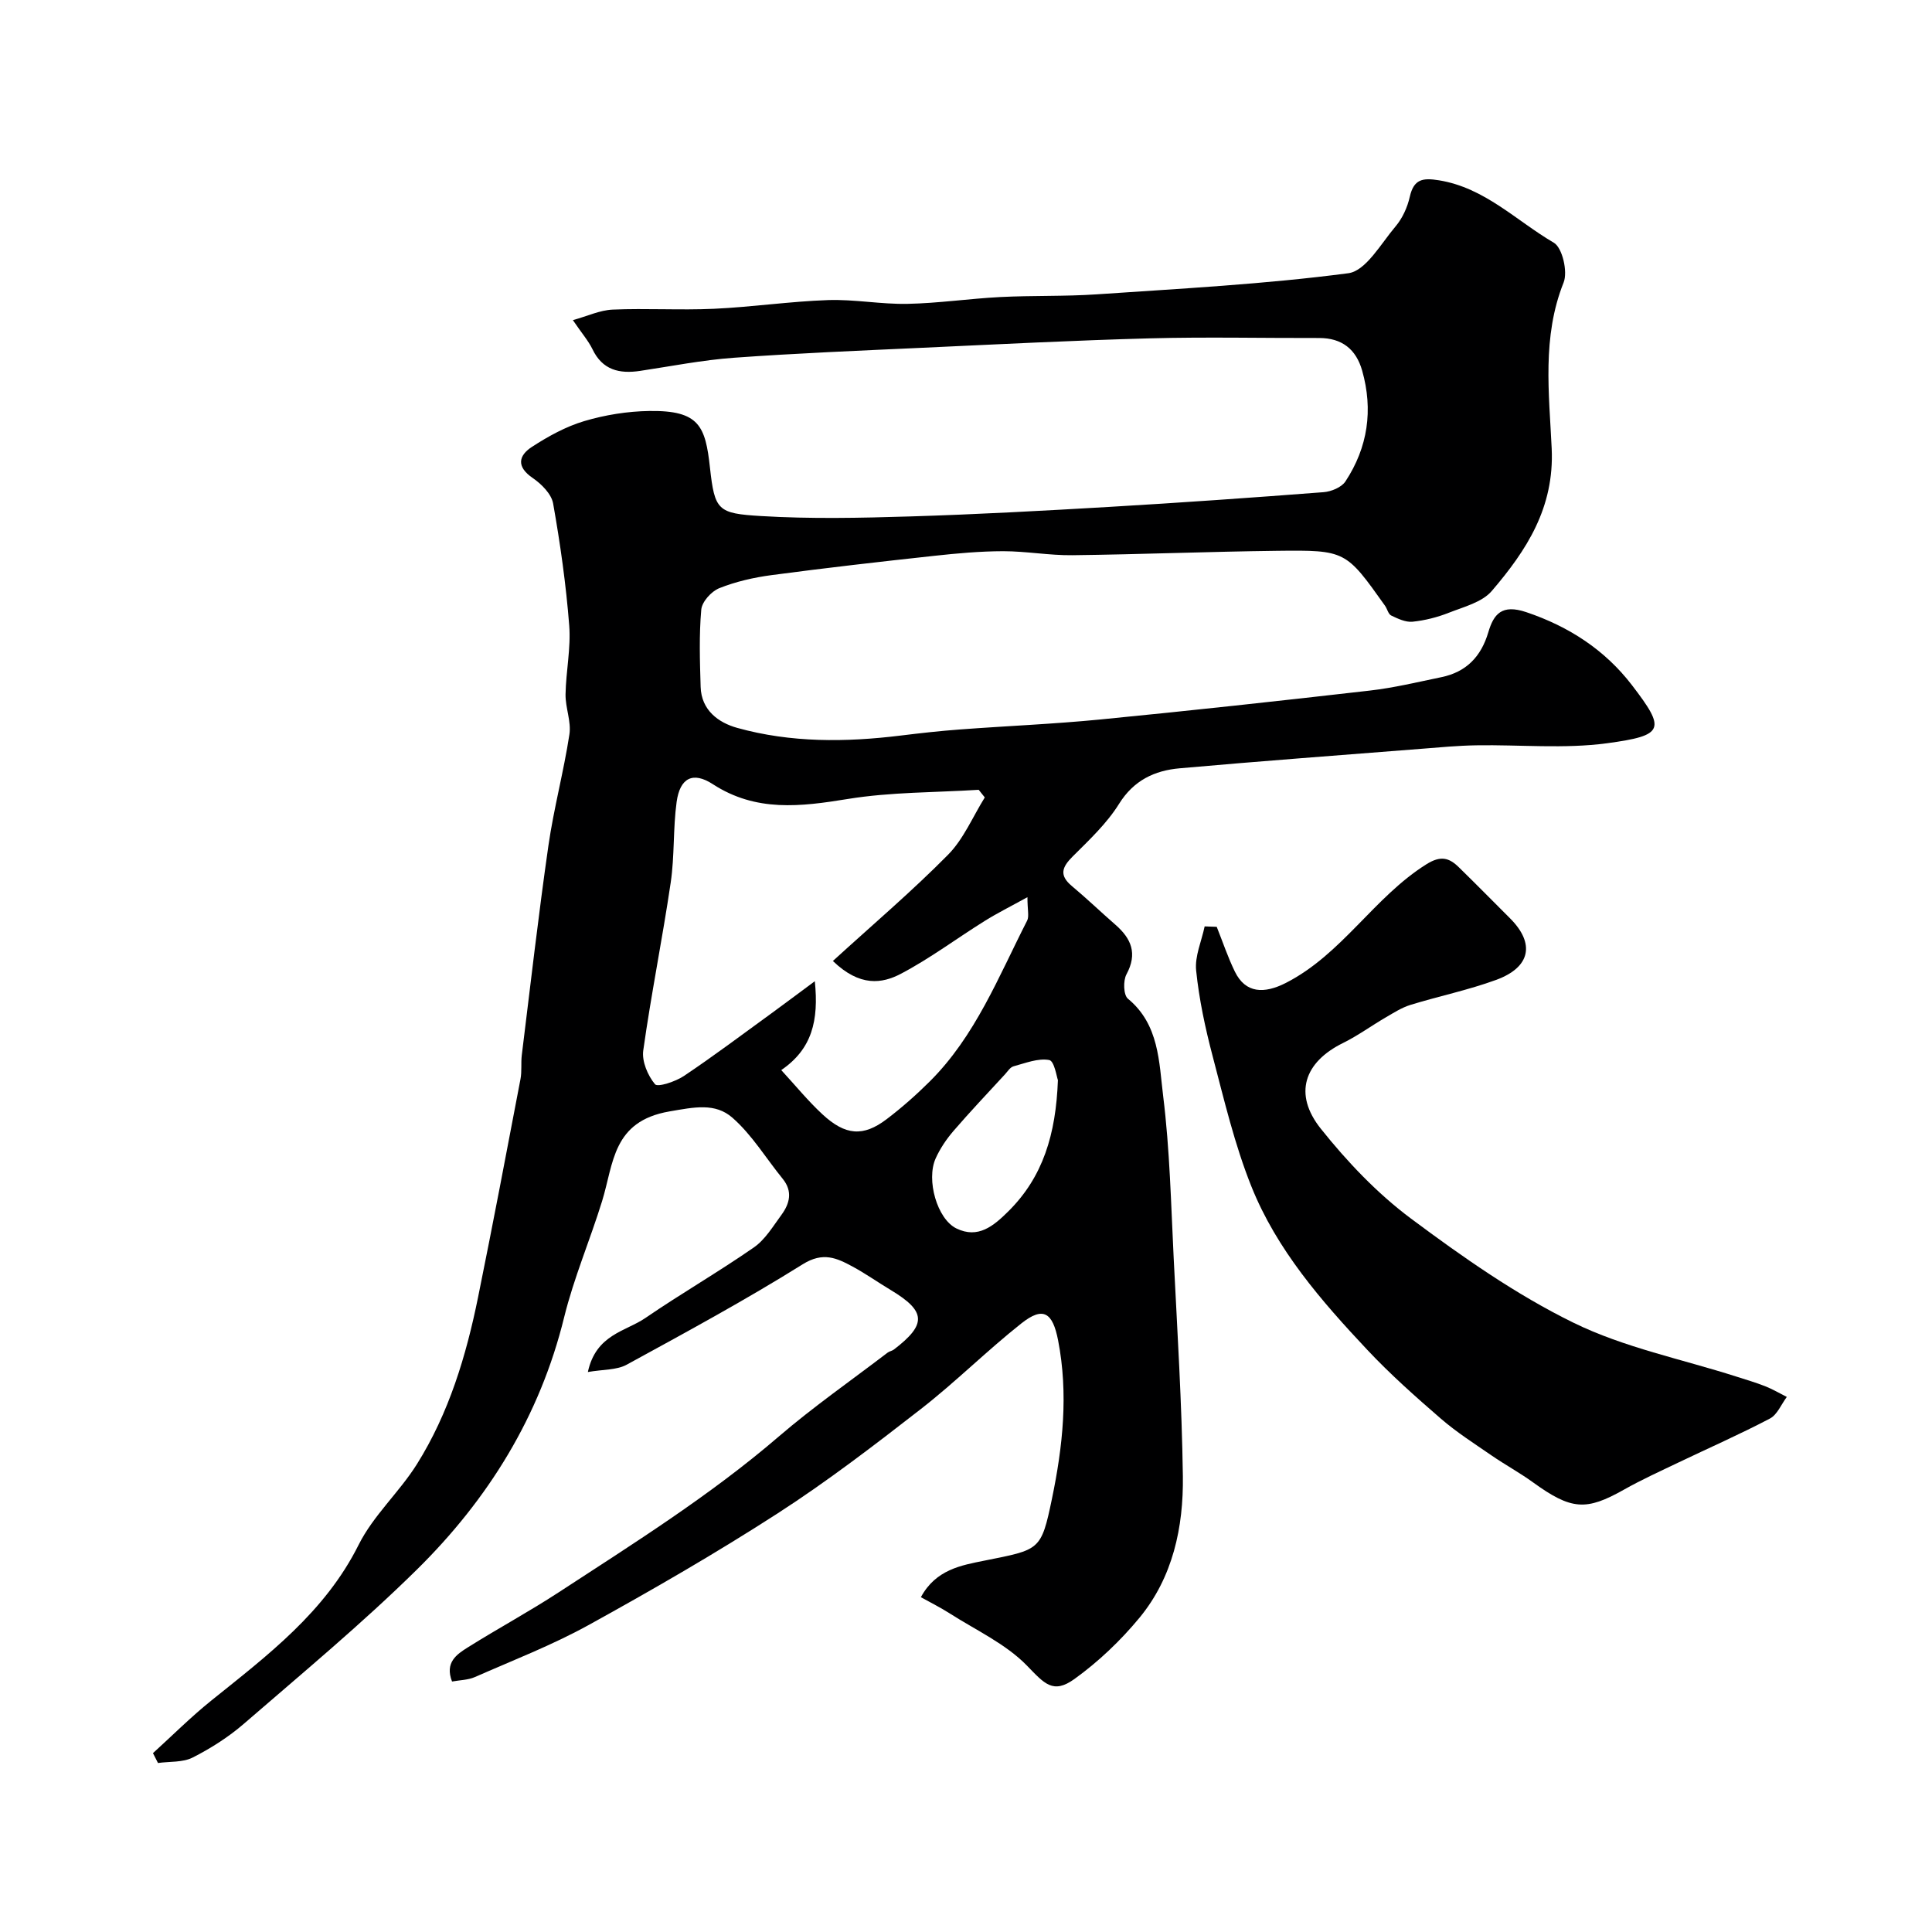
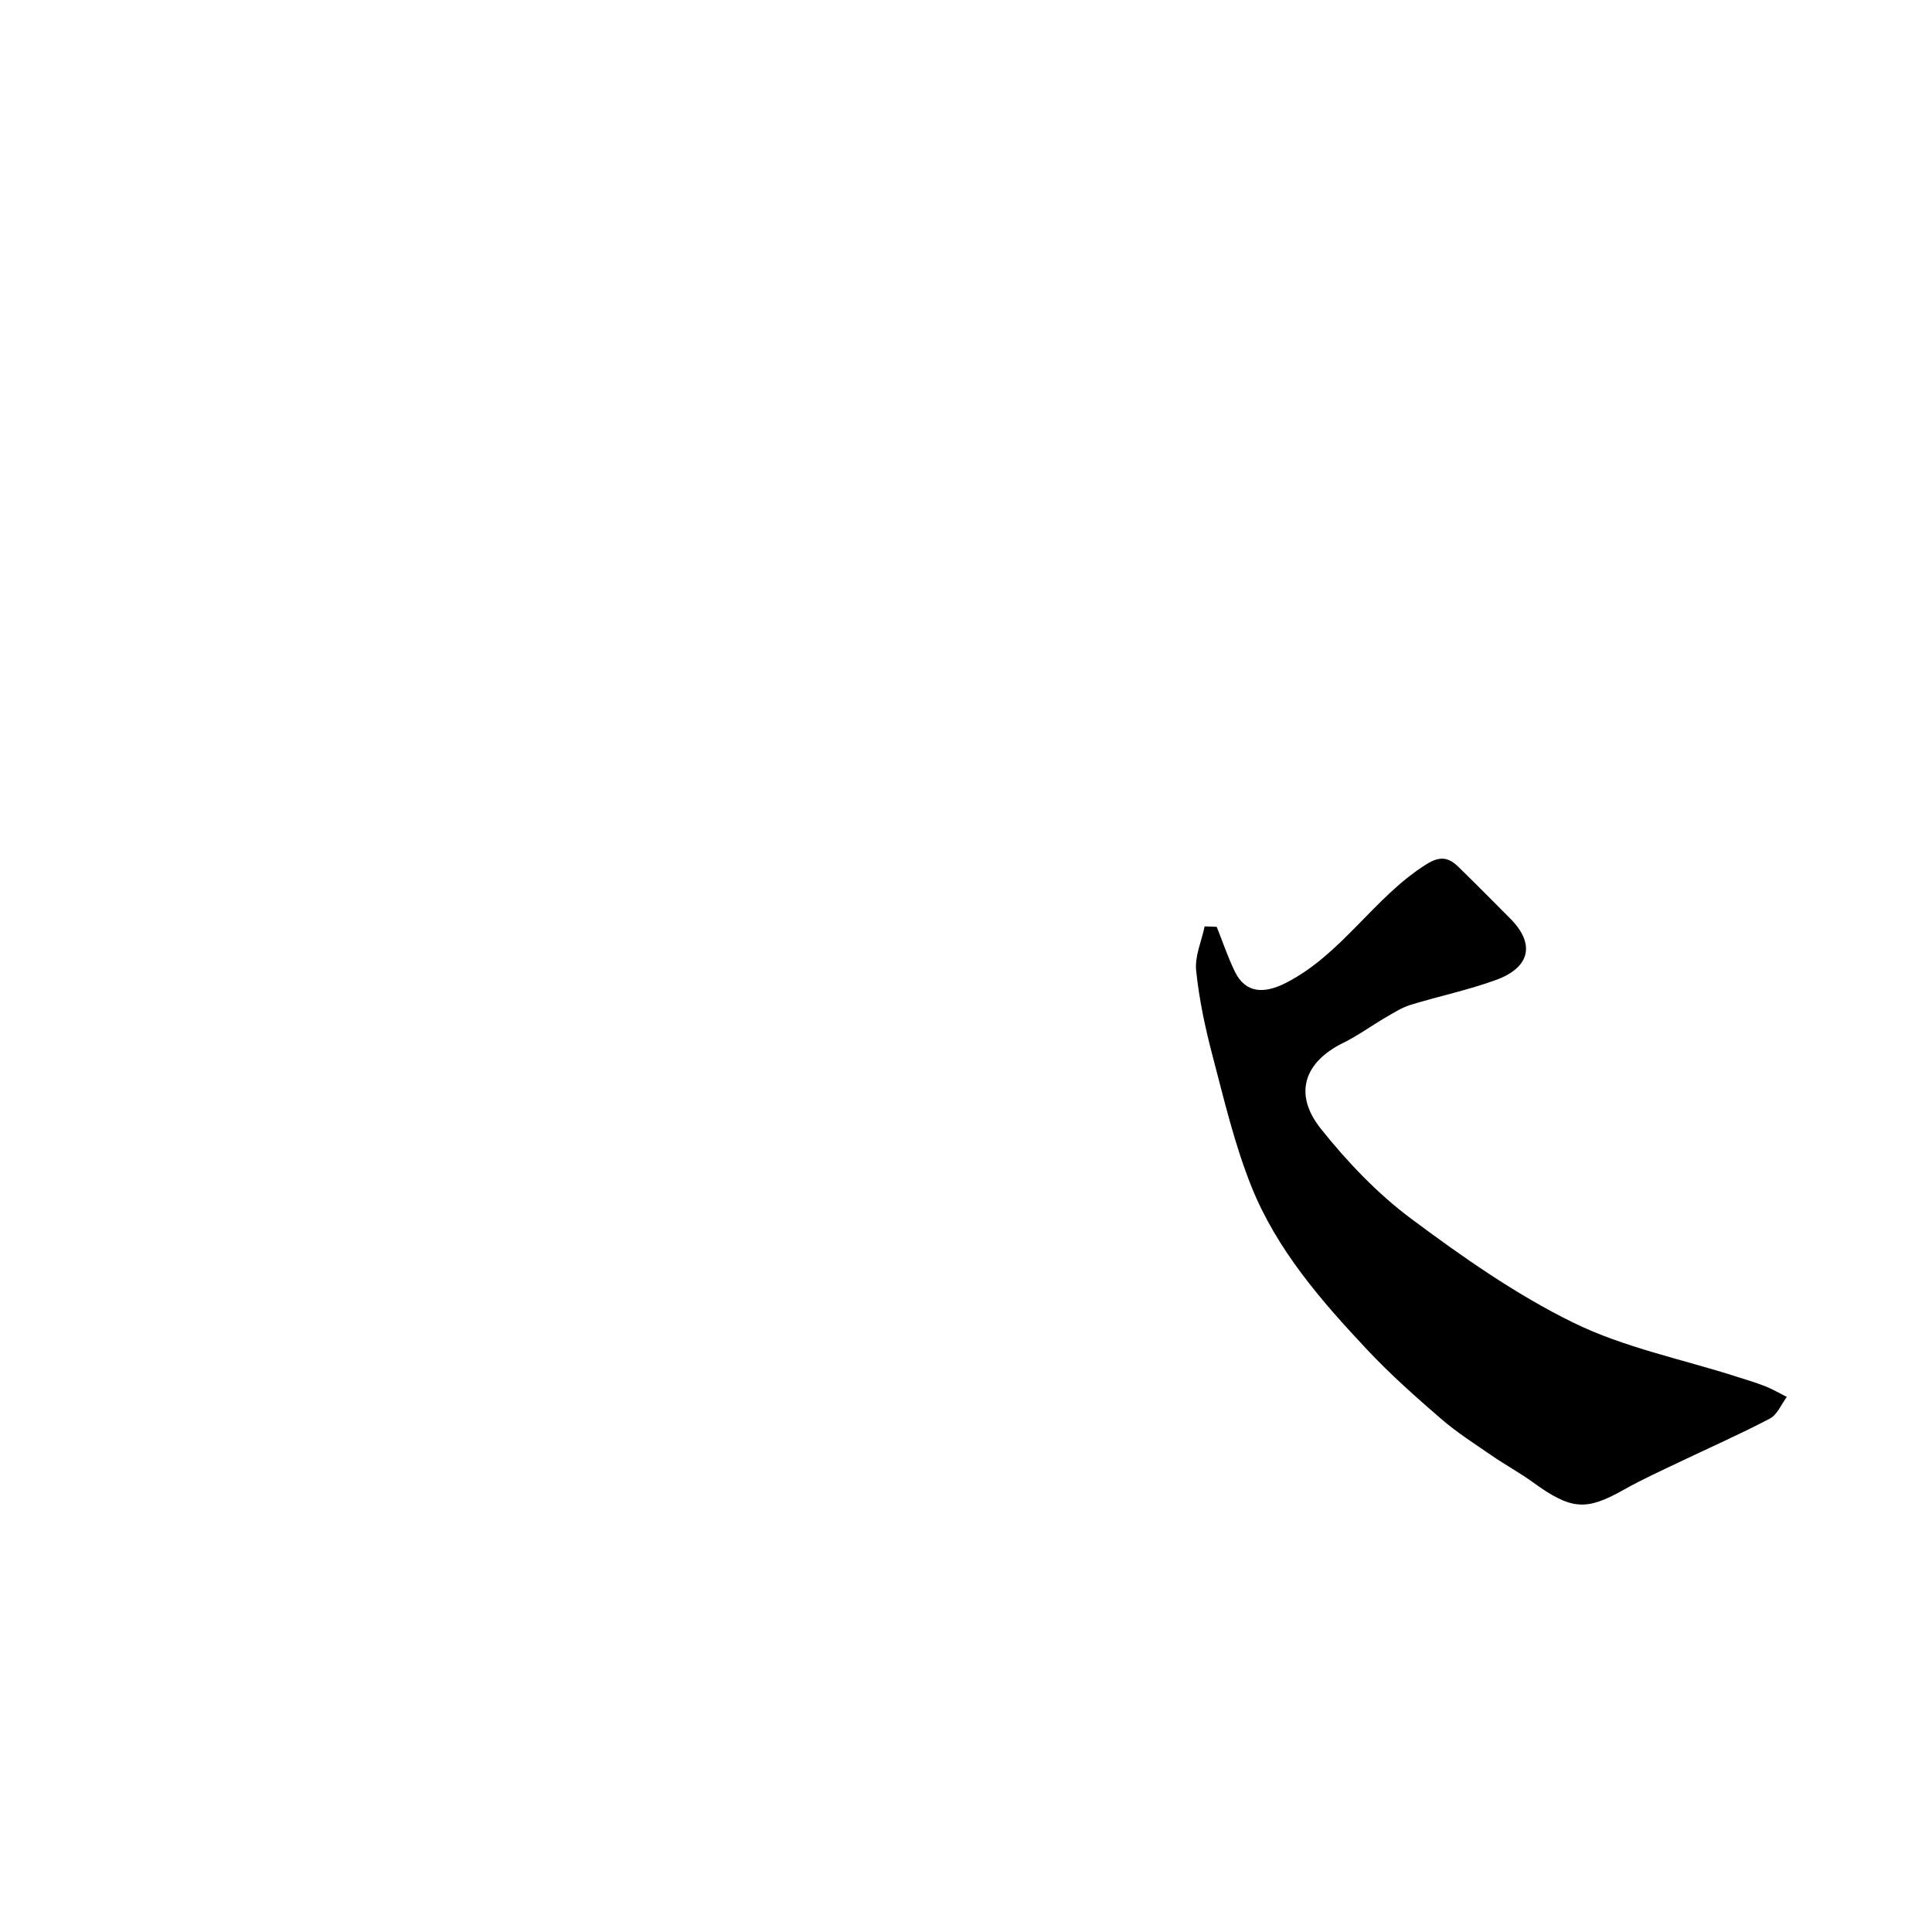
<svg xmlns="http://www.w3.org/2000/svg" enable-background="new 0 0 400 400" viewBox="0 0 400 400">
-   <path d="m118.61 66.28c2.97-.82 5.57-2.06 8.22-2.18 6.99-.3 14.01.15 20.99-.17 7.88-.36 15.72-1.53 23.59-1.8 5.48-.19 10.99.89 16.48.78 6.4-.13 12.78-1.08 19.19-1.41 6.65-.34 13.33-.11 19.97-.56 17.39-1.19 34.84-2.1 52.1-4.37 3.64-.48 6.76-6.13 9.78-9.69 1.43-1.68 2.46-3.96 2.95-6.13.83-3.66 2.65-3.97 6.04-3.42 9.49 1.53 16.02 8.39 23.78 12.92 1.77 1.03 2.92 6.01 2.03 8.24-4.51 11.28-3 22.97-2.47 34.37.57 12.24-5.21 21.09-12.4 29.49-2.01 2.35-5.8 3.29-8.91 4.52-2.38.94-4.96 1.59-7.5 1.85-1.43.14-3.03-.62-4.41-1.28-.61-.29-.82-1.36-1.28-2.02-8.12-11.42-8.13-11.55-22.41-11.38-14.1.17-28.2.74-42.3.91-4.78.06-9.57-.83-14.36-.83-4.76.01-9.54.44-14.28.96-11.23 1.22-22.46 2.5-33.66 3.99-3.68.49-7.41 1.34-10.84 2.71-1.63.65-3.58 2.81-3.72 4.44-.47 5.29-.29 10.65-.13 15.98.14 4.83 3.66 7.41 7.57 8.5 11.1 3.09 22.46 2.99 33.84 1.59 4.07-.5 8.16-.96 12.25-1.26 9.69-.73 19.42-1.12 29.09-2.07 18.61-1.82 37.19-3.85 55.77-5.98 4.99-.57 9.91-1.76 14.84-2.78 5.14-1.06 8.22-4.23 9.72-9.3 1.11-3.75 2.78-5.86 7.83-4.17 8.9 2.99 16.33 7.86 21.89 15.1 7.08 9.22 6.73 10.44-5.12 12.05-8.89 1.2-18.05.28-27.09.43-3.75.06-7.49.41-11.23.71-16.74 1.32-33.48 2.56-50.2 4.05-5.17.46-9.49 2.47-12.54 7.37-2.53 4.06-6.18 7.48-9.62 10.91-2.21 2.21-2.79 3.88-.15 6.09 3.09 2.58 6 5.38 9.03 8.02 3.3 2.88 4.6 5.97 2.28 10.27-.71 1.31-.62 4.28.3 5.04 6.49 5.34 6.43 13.12 7.3 20.16 1.38 11.11 1.62 22.37 2.18 33.58.75 15.03 1.69 30.06 1.9 45.1.14 10.58-2.06 20.94-9 29.35-3.9 4.72-8.49 9.09-13.45 12.66-4.44 3.19-6.21.96-9.84-2.78-4.41-4.53-10.58-7.34-16.03-10.83-1.86-1.19-3.84-2.17-5.92-3.33 3.09-5.73 8.39-6.61 13.17-7.57 11.44-2.3 11.72-2 13.96-12.78 2.25-10.82 3.43-21.75 1.28-32.82-1.13-5.8-3.09-7.09-7.6-3.52-7.14 5.65-13.63 12.14-20.81 17.73-9.66 7.52-19.42 15-29.69 21.63-12.71 8.2-25.84 15.78-39.09 23.09-7.54 4.16-15.66 7.3-23.57 10.78-1.41.62-3.1.62-4.72.92-1.54-3.95.97-5.63 3.27-7.07 6.21-3.9 12.68-7.39 18.82-11.4 15.58-10.17 31.36-20.05 45.54-32.24 7.19-6.18 15.01-11.62 22.55-17.38.38-.29.93-.36 1.31-.65 6.82-5.22 6.66-7.91-.64-12.3-2.65-1.59-5.19-3.39-7.9-4.86-3.3-1.78-6.13-3.12-10.34-.49-11.86 7.41-24.18 14.09-36.46 20.8-2.08 1.13-4.87.96-8.03 1.51 1.69-7.81 7.82-8.38 11.92-11.19 7.37-5.05 15.13-9.52 22.46-14.61 2.34-1.63 3.96-4.37 5.71-6.75 1.71-2.34 2.35-4.86.25-7.45-3.45-4.24-6.35-9.09-10.4-12.64-3.58-3.14-7.89-2.2-13.05-1.31-11.83 2.04-11.53 10.75-13.95 18.59-2.49 8.05-5.84 15.87-7.85 24.03-5.03 20.5-15.73 37.69-30.49 52.24-11.38 11.21-23.73 21.45-35.82 31.92-3.18 2.75-6.84 5.08-10.6 6.99-2.05 1.04-4.76.79-7.18 1.13-.35-.68-.7-1.36-1.04-2.04 4.01-3.64 7.85-7.49 12.07-10.88 11.65-9.37 23.54-18.29 30.52-32.27 3.02-6.04 8.4-10.86 12.04-16.65 6.65-10.6 10.22-22.47 12.69-34.65 3.05-15.01 5.9-30.06 8.77-45.1.31-1.61.07-3.32.27-4.96 1.79-14.46 3.44-28.94 5.51-43.36 1.11-7.73 3.17-15.33 4.35-23.05.41-2.65-.84-5.52-.8-8.28.08-4.77 1.13-9.58.76-14.29-.66-8.45-1.85-16.88-3.33-25.23-.35-1.98-2.41-4.04-4.22-5.28-3.43-2.34-2.97-4.64-.14-6.47 3.35-2.17 6.99-4.18 10.78-5.31 4.34-1.29 8.99-2.04 13.52-2.1 10.33-.15 11.59 3.15 12.53 11.73.98 8.89 1.63 9.48 10.54 10.02 10.29.62 20.66.4 30.99.08 13.71-.42 27.41-1.17 41.11-1.97 14.81-.87 29.61-1.91 44.4-3.05 1.59-.12 3.72-1 4.53-2.23 4.64-7.05 5.77-14.79 3.46-22.94-1.26-4.43-4.19-6.76-8.92-6.75-11.66.03-23.33-.24-34.99.07-15.7.42-31.4 1.23-47.09 1.95-13.03.6-26.08 1.13-39.09 2.07-6.5.47-12.95 1.75-19.41 2.72-4.3.64-7.8-.17-9.87-4.52-.85-1.74-2.18-3.25-4.04-5.99zm53.83 132.68c8.16-7.45 16.32-14.38 23.82-21.97 3.24-3.27 5.13-7.88 7.63-11.89-.42-.53-.84-1.05-1.26-1.58-9.04.57-18.2.45-27.1 1.9-9.78 1.59-19.01 2.74-27.94-3.06-4.13-2.69-6.81-1.31-7.5 3.66-.76 5.52-.41 11.21-1.23 16.72-1.71 11.61-4.05 23.12-5.68 34.74-.32 2.26.93 5.19 2.43 7 .56.67 4.25-.55 5.97-1.7 6.15-4.12 12.08-8.58 18.07-12.93 2.83-2.06 5.63-4.17 9.05-6.7.84 8.16-.58 14.05-6.95 18.4 2.93 3.18 5.53 6.38 8.52 9.15 4.77 4.42 8.46 4.68 13.29 1.02 3.14-2.38 6.12-5.02 8.92-7.8 9.47-9.42 14.26-21.73 20.18-33.32.44-.87.06-2.16.06-4.85-3.53 1.95-6.27 3.31-8.86 4.93-5.8 3.62-11.31 7.76-17.34 10.93-3.89 2.04-8.49 2.75-14.08-2.65zm46.59 24.67c-.25-.65-.74-3.96-1.8-4.16-2.31-.43-4.94.64-7.39 1.3-.7.19-1.23 1.07-1.79 1.68-3.57 3.88-7.2 7.71-10.64 11.7-1.47 1.71-2.78 3.65-3.7 5.7-1.98 4.42.3 12.54 4.31 14.49 4.47 2.18 7.67-.49 10.76-3.56 7.16-7.11 9.83-15.92 10.25-27.15z" fill="#000001" />
  <path d="m251.91 191.89c1.24 3.1 2.3 6.29 3.76 9.28 2.22 4.54 6.09 4.6 10.54 2.34 11.68-5.96 18.24-17.77 29.14-24.59 2.93-1.83 4.67-1.34 6.68.63 3.57 3.49 7.08 7.05 10.61 10.58 5.21 5.21 4.27 10.13-2.89 12.75-5.77 2.11-11.84 3.36-17.72 5.17-1.81.56-3.48 1.63-5.14 2.6-2.96 1.72-5.75 3.77-8.81 5.28-8.06 3.96-10.36 10.57-4.61 17.77 5.45 6.83 11.67 13.38 18.64 18.58 10.68 7.96 21.76 15.75 33.67 21.58 10.51 5.15 22.39 7.52 33.66 11.13 2.01.64 4.05 1.24 6.01 2.01 1.55.61 3 1.47 4.49 2.22-1.15 1.53-1.97 3.67-3.49 4.47-6.18 3.25-12.59 6.06-18.89 9.08-3.8 1.82-7.66 3.57-11.33 5.64-7.84 4.42-10.87 4.27-18.9-1.55-2.74-1.98-5.74-3.61-8.53-5.53-3.55-2.45-7.22-4.79-10.47-7.6-5.25-4.54-10.47-9.18-15.22-14.23-9.55-10.16-18.78-20.77-24.02-33.85-3.48-8.68-5.64-17.92-8.03-27-1.53-5.81-2.8-11.74-3.41-17.7-.31-2.96 1.12-6.09 1.76-9.15.84.03 1.67.06 2.5.09z" fill="#000001" />
</svg>